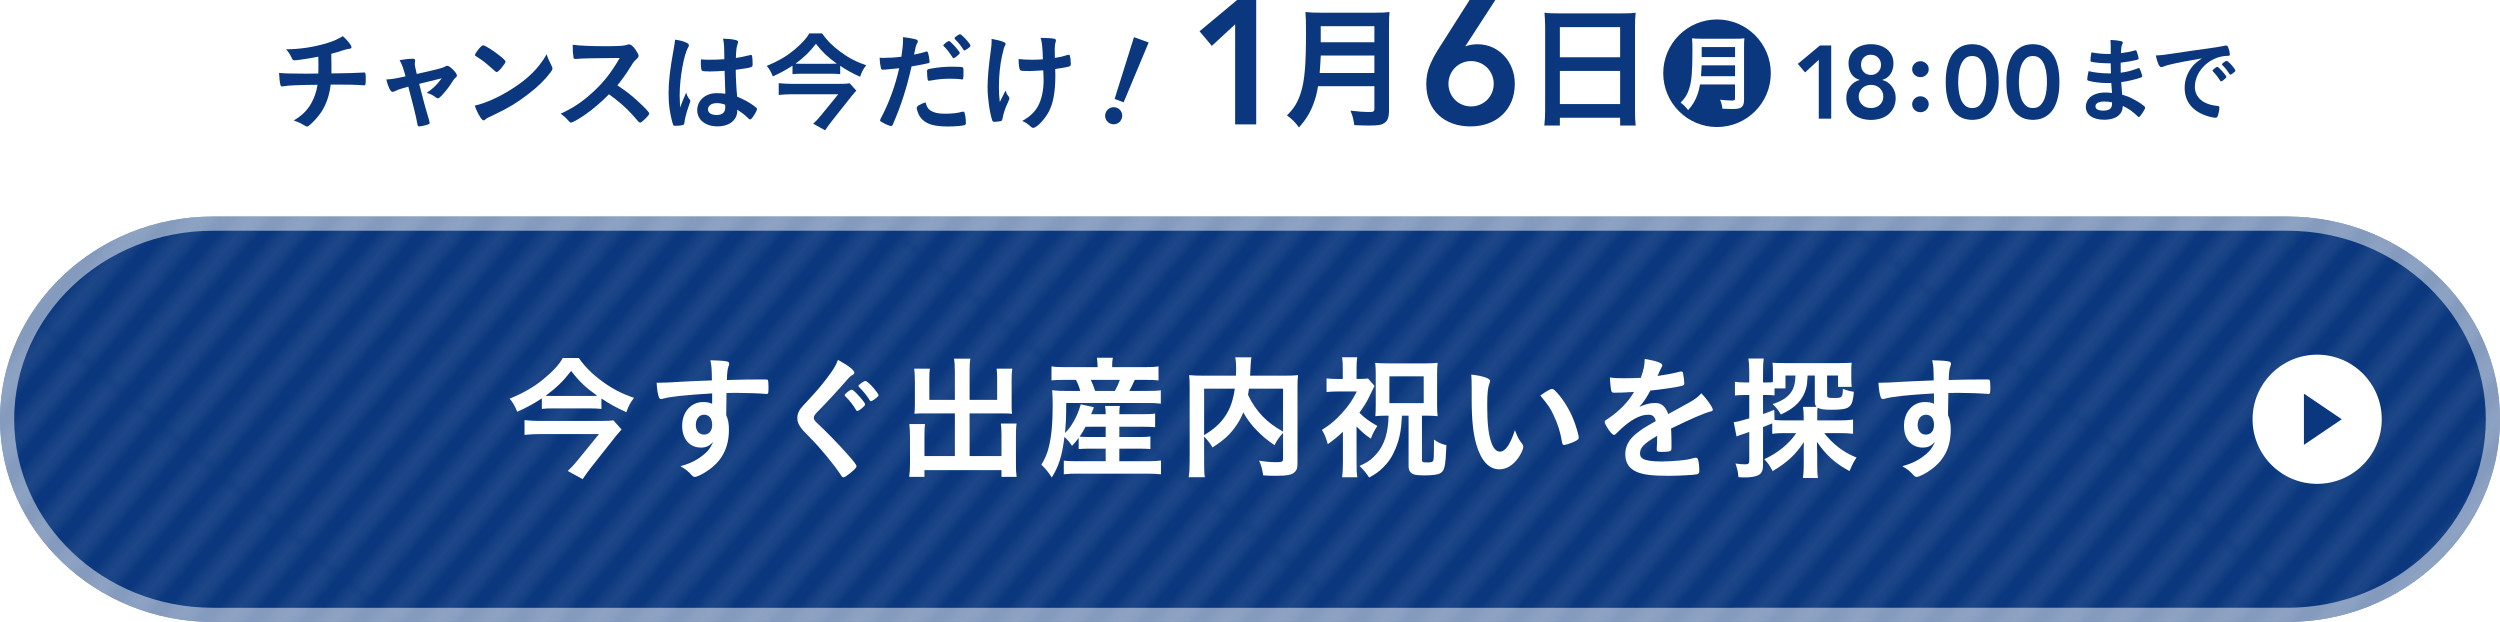
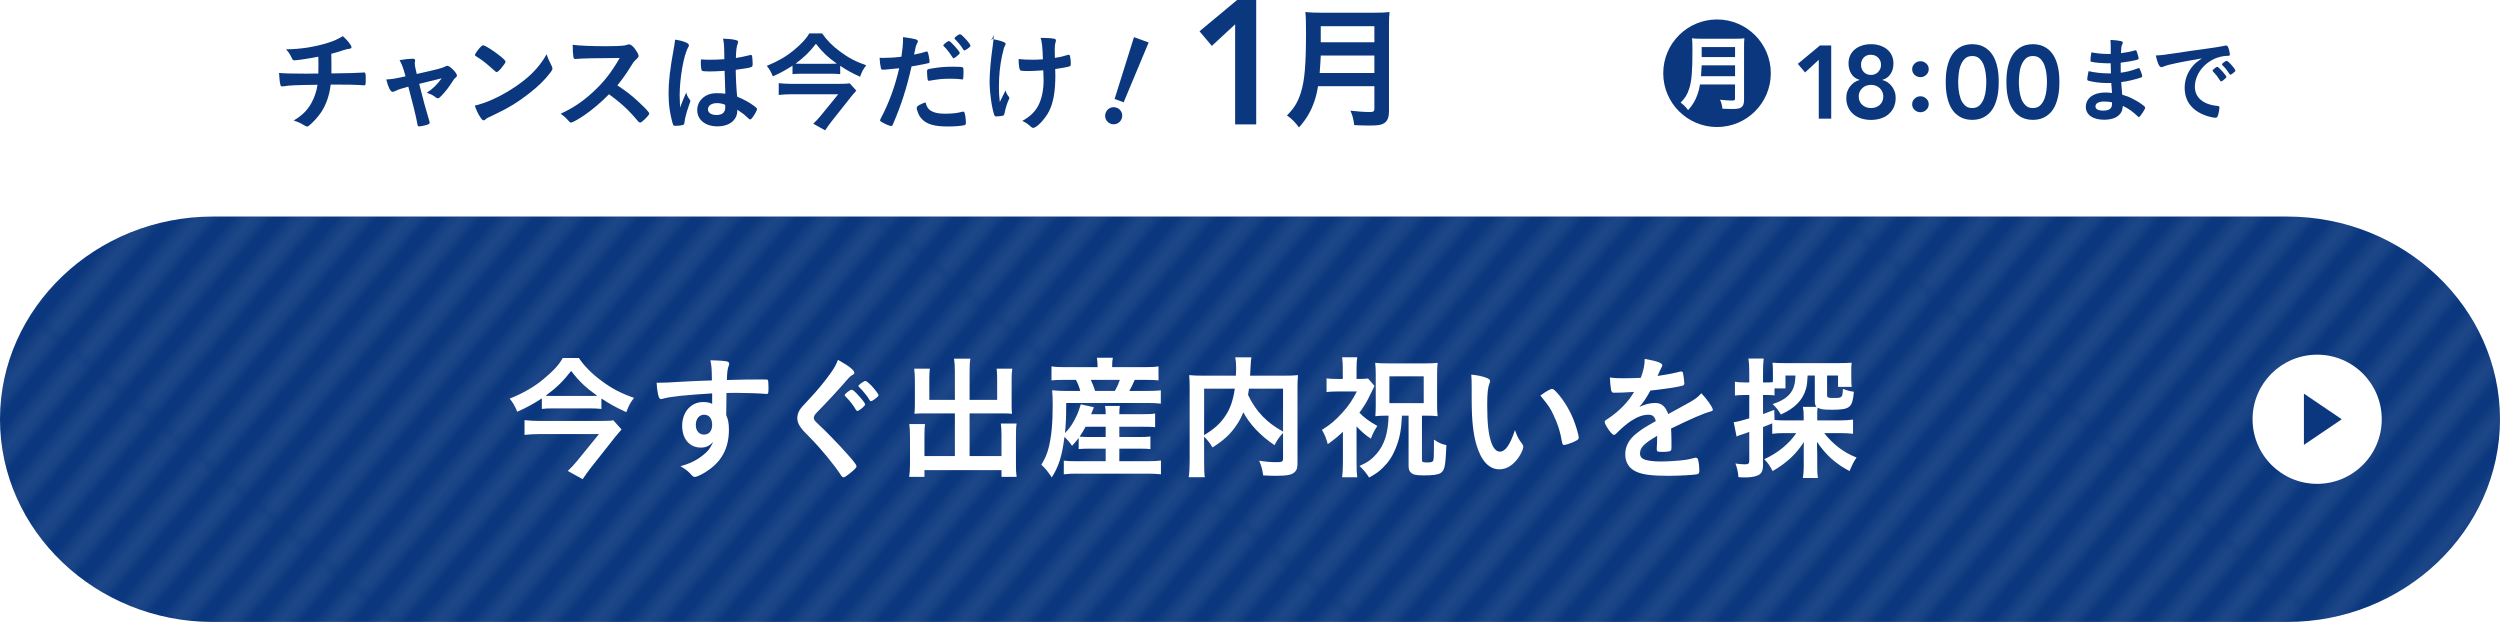
<svg xmlns="http://www.w3.org/2000/svg" id="_レイヤー_2" data-name="レイヤー_2" width="370" height="92.05" viewBox="0 0 370 92.05">
  <defs>
    <style>
      .cls-1 {
        fill: none;
      }

      .cls-2 {
        fill: url(#_新規パターンスウォッチ_3);
        opacity: .08;
      }

      .cls-3 {
        fill: #fff;
      }

      .cls-4 {
        opacity: .5;
      }

      .cls-5 {
        fill: #0a377d;
      }
    </style>
    <pattern id="_新規パターンスウォッチ_3" data-name="新規パターンスウォッチ 3" x="0" y="0" width="4.83" height="76.84" patternTransform="translate(-4321.9 5507.81) rotate(40) scale(1.19)" patternUnits="userSpaceOnUse" viewBox="0 0 4.83 76.84">
      <g>
        <rect class="cls-1" width="4.83" height="76.84" />
        <rect class="cls-3" x="2.41" width="2.41" height="76.84" />
        <rect class="cls-1" x="0" width="2.41" height="76.84" />
      </g>
    </pattern>
  </defs>
  <g id="_ボタン" data-name="ボタン">
    <g>
      <g>
        <g>
          <g>
            <path class="cls-5" d="M182.81,3.59l-3.46,3.2-1.82-2.16,5.56-4.63h2.83v18.41h-3.12V3.59Z" />
            <path class="cls-5" d="M195.07,12.76c-.16.96-.32,1.6-.56,2.28-.5,1.46-1.16,2.58-2.26,3.82-.56-.76-1.04-1.26-1.78-1.78,1.08-1.08,1.6-1.94,2.06-3.38.56-1.78.76-4.04.76-8.98,0-1.4-.02-2.28-.1-2.94.74.08,1.28.1,2.24.1h8.02c1.04,0,1.58-.02,2.2-.1-.06.52-.08,1.06-.08,2.18v12.42c0,.96-.2,1.5-.68,1.82-.44.3-.96.38-2.26.38-.62,0-1.14-.02-2.2-.06-.12-.9-.24-1.38-.56-2.14,1,.12,2.06.2,2.84.2.56,0,.7-.1.7-.5v-3.32h-8.34ZM203.41,10.8v-2.58h-7.94c-.02.62-.06,1.28-.16,2.58h8.1ZM203.41,6.26v-2.38h-7.94v2.38h7.94Z" />
-             <path class="cls-5" d="M221.31,0l-4.42,6.81.05.05c.19-.1.45-.18.77-.23s.64-.08.95-.08c.81,0,1.56.16,2.24.47.68.31,1.26.74,1.75,1.27.49.54.88,1.16,1.14,1.87.27.71.4,1.46.4,2.26,0,.95-.17,1.82-.49,2.6-.33.78-.78,1.44-1.37,1.99-.58.55-1.27.97-2.08,1.26-.81.29-1.68.44-2.61.44s-1.86-.14-2.65-.43c-.8-.29-1.49-.7-2.07-1.24-.58-.54-1.03-1.2-1.35-1.98-.32-.78-.48-1.66-.48-2.63s.16-1.85.48-2.64c.32-.79.73-1.59,1.24-2.41l4.71-7.41h3.8ZM214.37,12.4c0,.47.09.91.26,1.31.17.41.41.76.71,1.07.3.3.66.54,1.07.71.41.17.84.26,1.31.26s.91-.09,1.31-.26c.41-.17.76-.41,1.07-.71.3-.3.54-.66.71-1.07.17-.41.26-.84.26-1.31s-.09-.91-.26-1.31c-.17-.41-.41-.76-.71-1.07-.3-.3-.66-.54-1.07-.72-.41-.17-.84-.26-1.31-.26s-.91.09-1.31.26c-.41.17-.76.41-1.07.72-.3.3-.54.66-.71,1.07-.17.41-.26.84-.26,1.31Z" />
-             <path class="cls-5" d="M228.68,3.94c0-.74-.04-1.42-.1-2.06.58.08,1.22.1,2.14.1h9.3c.92,0,1.5-.02,2.06-.1-.08.72-.1,1.3-.1,1.98v12.38c0,.98.02,1.62.1,2.34h-2.3v-1.16h-8.92v1.16h-2.3c.08-.7.12-1.42.12-2.34V3.94ZM230.86,8.48h8.92v-4.46h-8.92v4.46ZM230.86,15.4h8.92v-4.9h-8.92v4.9Z" />
          </g>
          <g>
            <circle class="cls-5" cx="254.12" cy="10.84" r="7.96" />
            <path class="cls-3" d="M251.6,12.5c-.1.6-.2,1-.35,1.42-.31.91-.72,1.61-1.41,2.38-.35-.47-.65-.78-1.11-1.11.67-.67,1-1.21,1.28-2.1.35-1.11.47-2.52.47-5.59,0-.87-.01-1.42-.06-1.83.46.05.8.06,1.39.06h4.99c.65,0,.98-.01,1.37-.06-.04.32-.05.66-.05,1.36v7.73c0,.6-.12.93-.42,1.13-.27.19-.6.24-1.41.24-.39,0-.71-.01-1.37-.04-.07-.56-.15-.86-.35-1.33.62.07,1.28.12,1.77.12.35,0,.44-.06.44-.31v-2.07h-5.19ZM256.79,11.28v-1.61h-4.94c-.01.39-.04.8-.1,1.61h5.04ZM256.79,8.45v-1.48h-4.94v1.48h4.94Z" />
          </g>
          <g>
            <path class="cls-5" d="M269.19,8.84l-2.04,1.88-1.07-1.27,3.27-2.72h1.67v10.83h-1.84v-8.72Z" />
            <path class="cls-5" d="M276.91,6.54c.46,0,.89.06,1.29.19.4.13.75.31,1.06.55.3.24.54.54.71.89.17.35.26.76.26,1.22,0,.58-.13,1.09-.41,1.53-.27.44-.68.74-1.23.9v.03c.25.05.5.16.74.31.24.16.45.35.63.58s.33.49.44.79c.11.3.16.61.16.95,0,.54-.1,1.01-.29,1.42-.19.4-.45.74-.78,1.02s-.71.48-1.16.62c-.45.14-.92.21-1.42.21s-.99-.07-1.43-.21c-.44-.14-.83-.34-1.16-.62-.33-.28-.59-.61-.78-1.02-.19-.4-.29-.87-.29-1.42,0-.34.05-.65.16-.95.11-.3.25-.56.44-.79s.4-.42.63-.58c.24-.16.49-.26.74-.31v-.03c-.55-.16-.96-.46-1.23-.9-.27-.44-.41-.95-.41-1.53,0-.46.09-.86.26-1.22.17-.35.41-.65.71-.89.3-.24.65-.42,1.06-.55.4-.13.83-.19,1.29-.19ZM276.91,12.56c-.24,0-.48.04-.7.12-.22.08-.42.2-.58.35s-.29.33-.39.54c-.1.21-.15.44-.15.68,0,.52.17.94.51,1.26s.78.48,1.31.48.97-.16,1.31-.48.51-.74.51-1.26c0-.24-.05-.47-.15-.68-.1-.21-.23-.39-.39-.54-.16-.15-.36-.27-.58-.35-.22-.08-.46-.12-.7-.12ZM276.91,8.1c-.47,0-.83.14-1.09.43-.26.29-.39.63-.39,1.04,0,.43.13.79.4,1.08s.63.44,1.09.44c.2,0,.4-.04.57-.11s.34-.18.47-.32.24-.3.32-.48c.08-.18.11-.38.11-.6,0-.41-.14-.75-.42-1.04-.28-.29-.63-.43-1.06-.43Z" />
            <path class="cls-5" d="M283,10.25c0-.33.12-.61.36-.84.24-.23.53-.35.86-.35s.61.11.86.34c.25.22.37.5.37.83s-.12.61-.36.84c-.24.23-.53.35-.86.35-.16,0-.32-.03-.47-.09-.15-.06-.28-.14-.39-.24s-.2-.22-.27-.37-.1-.3-.1-.46ZM283,15.44c0-.33.12-.61.36-.84.24-.23.53-.35.86-.35s.61.11.86.34.37.5.37.83-.12.61-.36.84c-.24.23-.53.35-.86.35-.16,0-.32-.03-.47-.09-.15-.06-.28-.14-.39-.24-.11-.1-.2-.22-.27-.37-.07-.14-.1-.3-.1-.46Z" />
            <path class="cls-5" d="M287.97,12.14c0-.86.07-1.59.21-2.2.14-.61.32-1.12.54-1.53.22-.41.48-.74.76-.99.28-.25.57-.44.86-.57.29-.13.57-.21.84-.25.27-.04.51-.06.71-.06s.44.02.71.06c.27.04.55.12.84.25.29.13.58.32.86.57.28.25.53.58.76.99.22.41.41.92.54,1.53.14.61.21,1.34.21,2.2s-.07,1.59-.21,2.2c-.14.61-.32,1.12-.54,1.53-.22.41-.48.74-.76.99s-.57.44-.86.57c-.29.13-.57.21-.84.25s-.51.06-.71.06-.44-.02-.71-.06-.55-.12-.84-.25c-.29-.13-.58-.32-.86-.57s-.53-.58-.76-.99c-.22-.41-.41-.92-.54-1.53-.14-.61-.21-1.34-.21-2.2ZM289.81,12.14c0,.34.02.73.07,1.17.05.44.14.86.28,1.26.14.4.35.73.63,1.01s.64.41,1.1.41.83-.14,1.1-.41.48-.61.63-1.01c.14-.4.24-.82.28-1.26.05-.44.07-.83.07-1.17s-.02-.73-.07-1.17-.14-.86-.28-1.26c-.14-.4-.35-.73-.63-1.01s-.64-.41-1.1-.41-.83.14-1.1.41-.48.61-.63,1.01-.24.82-.28,1.26-.07.83-.07,1.17Z" />
            <path class="cls-5" d="M296.95,12.14c0-.86.07-1.59.21-2.2.14-.61.32-1.12.54-1.53.22-.41.48-.74.76-.99.28-.25.57-.44.86-.57.29-.13.57-.21.84-.25.27-.04.51-.06.71-.06s.44.02.71.06c.27.04.55.12.84.25.29.13.58.32.86.57.28.25.53.58.76.99.22.41.41.92.54,1.53.14.61.21,1.34.21,2.2s-.07,1.59-.21,2.2c-.14.61-.32,1.12-.54,1.53-.22.41-.48.74-.76.99s-.57.44-.86.57c-.29.13-.57.21-.84.25s-.51.06-.71.06-.44-.02-.71-.06-.55-.12-.84-.25c-.29-.13-.58-.32-.86-.57s-.53-.58-.76-.99c-.22-.41-.41-.92-.54-1.53-.14-.61-.21-1.34-.21-2.2ZM298.79,12.14c0,.34.02.73.07,1.17.05.44.14.86.28,1.26.14.4.35.73.63,1.01s.64.41,1.1.41.83-.14,1.1-.41.48-.61.63-1.01c.14-.4.24-.82.28-1.26.05-.44.07-.83.07-1.17s-.02-.73-.07-1.17-.14-.86-.28-1.26c-.14-.4-.35-.73-.63-1.01s-.64-.41-1.1-.41-.83.14-1.1.41-.48.61-.63,1.01-.24.82-.28,1.26-.07.83-.07,1.17Z" />
            <path class="cls-5" d="M312.42,10.87q-.03-.67-.04-1.51c-.12.01-.25.01-.3.01-.9,0-2.05-.1-2.53-.22-.14-.04-.16-.07-.16-.2,0-.3.04-.67.14-1.2.76.15,1.7.24,2.52.24.07,0,.19,0,.34-.01v-.9c0-.48-.01-.69-.04-1.17.68.04,1.14.08,1.47.16.27.05.35.12.35.27,0,.07-.01.1-.11.31-.09.23-.11.29-.16,1.22.82-.1,1.47-.23,2.11-.42.04-.01.05-.01.07-.01.1,0,.1.01.25.45.09.29.19.64.19.75,0,.1-.04.15-.18.19-.45.15-1.62.35-2.48.45,0,.97,0,1.01.01,1.48.95-.12,1.47-.26,2.54-.65.07-.03.1-.04.14-.04.08,0,.11.04.24.37.14.34.26.72.26.86,0,.07-.05.12-.15.16-.75.27-2.11.6-2.96.69.03.52.05.8.14,1.86.76.23,1.07.35,1.66.67.65.33,1.01.56,1.59,1.02.11.08.15.15.15.26,0,.1-.12.33-.38.73-.3.45-.45.63-.54.63-.04,0-.08-.01-.12-.05-.82-.78-1.35-1.16-2.26-1.6-.05.65-.2,1.02-.57,1.36-.46.45-1.24.69-2.2.69-1.67,0-2.71-.73-2.71-1.92,0-.52.22-1.02.58-1.36.53-.49,1.33-.75,2.35-.75.33,0,.61.03.95.07-.07-.88-.09-1.2-.11-1.48-.31.01-.49.01-.65.01-.94,0-2.08-.15-2.72-.34-.14-.04-.19-.11-.19-.22,0-.2.08-.64.2-1.2.84.2,1.92.33,2.92.33h.39ZM311.48,15.02c-.87,0-1.35.26-1.35.72,0,.41.39.63,1.16.63.88,0,1.29-.31,1.29-.99v-.23c-.35-.09-.63-.12-1.1-.12Z" />
            <path class="cls-5" d="M321.2,9.54c-.35.08-.48.12-.97.3-.18.07-.27.1-.35.1-.3,0-.57-.56-.82-1.73.87-.04,1.18-.08,2.69-.31,1.63-.24,3.7-.56,4.79-.69,1.22-.16,2.2-.33,2.72-.44.09-.03.14-.03.2-.03.18,0,.25.08.37.42.11.29.19.69.19.88,0,.16-.05.22-.25.22-.29,0-.54.03-.8.07-2.3.38-4.13,2.39-4.13,4.52,0,1.59,1.25,2.64,3.37,2.83.19.01.26.08.26.24,0,.34-.14.99-.26,1.29-.07.15-.18.22-.35.22s-.58-.08-1.01-.2c-2.31-.68-3.52-2.15-3.52-4.23,0-1.13.37-2.18,1.07-3.07.38-.49.71-.76,1.48-1.29-1.78.3-3.66.65-4.69.91ZM328.16,9.89c.19,0,1.35,1.29,1.35,1.5,0,.07-.08.15-.33.37-.26.22-.27.22-.38.26q-.07.03-.09.03c-.05,0-.07-.01-.31-.39-.22-.34-.45-.64-.88-1.09-.03-.03-.07-.1-.07-.11.03-.07.04-.11.05-.11.04-.05.27-.24.33-.29.14-.07.22-.12.23-.14.01-.03.04-.03.04-.03h.07ZM330.49,10.83c-.2.15-.33.23-.39.23-.05,0-.08-.03-.15-.14-.41-.61-.61-.87-1.05-1.29-.03-.04-.05-.08-.05-.11,0-.07.08-.15.27-.29s.35-.22.42-.22c.09,0,.26.12.54.41.39.41.76.91.76,1.03,0,.08-.09.18-.35.37Z" />
          </g>
        </g>
        <g>
          <path class="cls-5" d="M47.11,10.88c.02-.37.02-.59.02-1.18,0-.14,0-.58-.02-1.31-1.15.24-3.15.54-3.54.54-.16,0-.27-.08-.35-.27-.1-.24-.34-.66-.5-.9,0-.02-.13-.16-.38-.46,2.13-.02,4.19-.34,6.19-.96.91-.29,1.46-.54,2.21-.99.7.62,1.28,1.36,1.28,1.63,0,.14-.1.21-.3.24-.3.03-.5.08-.9.21-.83.27-.98.32-1.79.53.02.62.02.72.02,1.57v1.34c2.38-.03,4.14-.08,4.66-.13.06-.02.11-.02.16-.02.21,0,.26.16.26.85,0,1.02-.02,1.06-.26,1.06-.03,0-.54-.03-.72-.05-.67-.05-1.62-.06-4.21-.06-.19,1.6-.66,2.94-1.39,4.06-.46.7-1.25,1.57-1.86,2.05-.1.06-.16.1-.24.1q-.14,0-.67-.32c-.32-.21-.72-.37-1.31-.58,1.17-.69,1.94-1.42,2.56-2.48.46-.8.83-1.84.96-2.8-2.98.03-4.19.08-4.94.21-.18.02-.24.03-.29.03-.14,0-.21-.05-.24-.16-.11-.37-.19-1.07-.22-1.84.69.08,1.71.11,3.78.11h.45l1.6-.02Z" />
          <path class="cls-5" d="M65.87,9.85c.16-.1.22-.11.34-.11.38,0,1.42,1.06,1.42,1.44,0,.11-.05.18-.16.27-.22.19-.3.27-.51.62-.42.69-1.01,1.46-1.63,2.11-.26.27-.4.37-.53.37-.1,0-.19-.05-.3-.13-.43-.34-.66-.45-1.34-.69.9-.59,1.5-1.17,2.21-2.14q-2.08.5-3.33.82c.67,2.66.91,3.52,1.5,5.5.03.14.05.21.05.27,0,.14-.16.24-.59.35-.27.08-.82.18-.96.18-.19,0-.22-.06-.3-.53-.14-.85-.72-3.17-1.31-5.36-1.18.34-1.38.38-1.98.67-.18.08-.27.11-.35.11-.3,0-.66-.72-.93-1.84.8-.03,1.18-.1,2.85-.46-.34-1.25-.5-1.7-.88-2.4.86-.14,1.5-.21,1.92-.21.27,0,.38.08.38.26,0,.05,0,.08-.02.18-.03.1-.03.16-.03.24,0,.32.06.64.29,1.58,3.07-.69,3.82-.88,4.21-1.1Z" />
          <path class="cls-5" d="M81.65,9.77c.08.16.11.27.11.37,0,.16-.06.27-.27.56-.88,1.15-1.82,2.08-3.25,3.18-1.6,1.25-2.96,2.08-4.88,2.99-1.23.58-1.3.61-1.49.78-.13.13-.19.16-.29.16-.14,0-.27-.13-.51-.48-.32-.48-.62-1.14-.8-1.7,1.62-.37,3.55-1.23,5.42-2.42,2.46-1.55,4.02-3.09,5.22-5.18.18.59.32.91.74,1.73ZM70.99,7.09c.27-.3.38-.38.53-.38.3.02,1.5.78,2.5,1.58.61.5.8.7.8.86,0,.11-.29.54-.67.98-.35.4-.53.54-.66.54q-.11,0-.77-.62c-.42-.4-1.25-1.07-1.66-1.33q-.56-.37-.67-.43c-.06-.05-.1-.1-.1-.14,0-.14.3-.59.7-1.06Z" />
          <path class="cls-5" d="M94.44,15.02c1.02.93,1.65,1.6,1.65,1.78,0,.14-.21.4-.7.88-.37.35-.53.46-.64.46-.06,0-.14-.03-.24-.11q-.18-.21-.91-1.04c-.88-.99-2.08-2.05-3.47-3.04-1.06,1.1-2.48,2.3-3.63,3.09-.91.62-1.78,1.1-1.97,1.1-.16,0-.18-.02-.56-.45-.22-.26-.59-.58-.99-.86,1.84-.85,3.2-1.76,4.72-3.15,1.65-1.5,2.74-2.9,4.02-5.1q-5.41.03-6.29.13c-.19.02-.22.02-.26.02-.18,0-.27-.08-.3-.26-.08-.51-.11-.99-.11-1.84,1.09.14,2.78.21,5.1.21.94,0,1.94-.03,2.46-.1.21-.02.24-.03.58-.14.06-.03.1-.03.19-.03.27,0,.56.22.94.74.3.43.48.77.48.94,0,.19-.05.26-.46.64-.26.26-.37.38-.86,1.2-.48.8-1.22,1.81-1.82,2.54,1.25.83,2.1,1.47,3.09,2.4Z" />
          <path class="cls-5" d="M102.11,14.77c.05.06.06.11.06.18q0,.1-.27.83c-.34.98-.54,1.78-.61,2.4-.02.21-.08.29-.29.34-.22.06-.66.1-1.07.1-.16,0-.24-.03-.29-.13-.14-.3-.4-1.41-.53-2.3-.11-.75-.16-1.54-.16-2.35,0-1.84.21-3.58.78-6.72.1-.51.13-.75.18-1.25.74.1,1.25.24,1.71.46.24.13.34.24.34.38,0,.1-.03.18-.11.3-.66,1.12-1.26,4.58-1.26,7.14,0,.38.02.99.06,1.76.38-.99.56-1.44.91-2.21.11.43.22.64.54,1.07ZM104.8,10.56c-.77,0-.93-.03-.98-.21-.05-.14-.1-.66-.1-1.02,0-.13,0-.26.02-.54.43.03.69.05,1.22.05.86,0,1.41-.02,2.24-.08-.02-2.03-.03-2.29-.19-3.04.78.02,1.38.08,1.89.21.24.06.34.14.34.3,0,.06-.02.11-.06.24-.16.37-.24.99-.27,2.11.59-.08,1.1-.19,2.06-.42.08-.03.11-.03.16-.03.1,0,.14.05.18.16.03.14.08.75.08,1.09,0,.4-.02.46-.18.53-.26.13-.96.24-2.32.42,0,1.1.1,2.93.21,3.97,1.01.43,1.7.8,2.4,1.3.45.32.54.43.54.54,0,.18-.29.72-.62,1.18-.19.27-.29.35-.4.35s-.11,0-.48-.35c-.35-.35-.72-.62-1.42-1.09v.13c0,1.41-1.17,2.34-2.94,2.34s-2.99-.96-2.99-2.4,1.22-2.51,2.83-2.51c.59,0,.9.02,1.33.08q-.06-1.25-.11-3.39c-.69.05-1.78.1-2.42.1ZM106.11,15.26c-.8,0-1.33.37-1.33.93,0,.51.5.83,1.26.83.85,0,1.3-.38,1.3-1.12,0-.22-.02-.4-.02-.4-.42-.16-.78-.24-1.22-.24Z" />
          <path class="cls-5" d="M124.34,10.97c-.43-.05-.93-.06-1.5-.06h-4.13c-.59,0-1.01.02-1.42.06v-1.25c-.96.62-1.7,1.04-2.91,1.58-.27-.67-.5-1.07-.9-1.55,1.62-.66,2.86-1.38,3.95-2.27,1.18-.98,1.94-1.79,2.34-2.54h1.9c.67.99,1.55,1.87,2.66,2.69,1.25.93,2.37,1.52,3.87,2.03-.45.59-.58.82-.91,1.7-1.22-.56-1.9-.93-2.94-1.62v1.23ZM126.73,13.41c-.14.16-.48.54-.67.78l-2.96,3.74c-.4.51-.66.88-.98,1.36l-1.76-.98c.4-.37.77-.77,1.17-1.26l2.53-3.1h-6.91c-.61,0-1.23.03-1.9.1v-1.74c.61.06,1.23.1,1.92.1h7.01c.88,0,1.28-.02,1.58-.08l.98,1.09ZM122.95,9.44c.38,0,.58,0,.9-.02-1.38-.99-2.11-1.68-3.09-2.94-.96,1.23-1.68,1.94-3.02,2.94.34.02.51.02.9.02h4.32Z" />
          <path class="cls-5" d="M130.92,10.3h-.1c-.08.02-.14.02-.18.02-.14,0-.22-.06-.27-.27-.1-.4-.16-.88-.19-1.5.22.02.4.02.51.02.86,0,1.87-.06,2.72-.18.16-1.06.24-1.86.24-2.53v-.37c1.86.26,2.21.35,2.19.64,0,.08-.03.13-.1.27-.19.37-.21.42-.46,1.68.62-.11,1.42-.32,1.74-.43.06-.03.08-.03.13-.03.14,0,.18.06.3.62.06.32.13.77.13.9,0,.11-.05.18-.19.21q-.29.1-2.48.48c-.74,3.26-1.5,5.65-2.74,8.53-.08.21-.16.29-.26.29-.21,0-.77-.22-1.31-.53-.27-.14-.35-.21-.35-.3,0-.06.05-.18.13-.34,1.22-2.3,2.1-4.75,2.7-7.38-.7.08-1.2.13-2.18.21ZM137.75,16.38c.46.3,1.14.45,2.08.45,1.04,0,1.94-.1,2.45-.26.13-.03.16-.05.22-.05.14,0,.21.05.26.19.11.34.19.99.19,1.49,0,.21-.06.29-.27.34-.53.11-1.42.18-2.37.18-2,0-3.12-.32-3.86-1.09-.27-.29-.5-.64-.62-1.04-.1-.24-.16-.51-.16-.61,0-.27.48-.56,1.31-.83.18.67.37.98.77,1.23ZM142.24,11.73c-.32-.05-.99-.08-1.55-.08-1.18,0-1.68.05-3.09.29-.03.02-.08.02-.11.02-.1,0-.14-.03-.18-.13-.05-.11-.11-.9-.11-1.23,0-.21.03-.3.16-.35.06-.03.16-.05.5-.11,1.09-.19,2-.27,3.12-.27.93,0,1.41.03,1.52.11.08.06.1.19.1.72,0,.46-.03.88-.06.98-.02.05-.08.08-.16.08-.03,0-.08,0-.13-.02ZM140.48,6.09c.21,0,1.57,1.52,1.57,1.76,0,.06-.11.21-.24.3-.06.05-.16.13-.27.22-.14.13-.19.16-.35.22t-.08.03c-.06,0-.06-.02-.37-.48-.27-.42-.78-1.06-1.06-1.3-.03-.03-.08-.1-.08-.11.03-.06.05-.1.05-.1.08-.1.35-.32.42-.37.16-.08.26-.14.27-.16.02-.03.03-.03.05-.03h.1ZM143.19,7.21c-.22.16-.38.26-.46.26-.06,0-.1-.03-.18-.16-.35-.58-.69-.99-1.22-1.52-.05-.05-.06-.08-.06-.13,0-.14.61-.59.82-.59.11,0,.3.16.66.53.51.53.88,1.01.88,1.17,0,.1-.11.21-.43.45Z" />
-           <path class="cls-5" d="M146.75,5.98v-.22c1.01.18,1.52.32,1.94.53.11.05.14.11.14.22,0,.06-.03.14-.1.26-.14.26-.19.45-.43,1.5-.3,1.38-.46,2.91-.46,4.59,0,.9.03,1.39.13,2.24l.85-1.71c.1.34.22.61.42.83.13.16.14.21.14.34s0,.13-.3.8c-.34.72-.53,1.34-.7,2.16-.05.26-.1.34-.18.37-.13.06-.67.14-.99.14-.22,0-.3-.05-.35-.19-.38-1.09-.7-3.33-.7-4.93,0-1.38.18-3.28.46-5.28.1-.66.14-1.14.14-1.47v-.18ZM152.2,10.51c-.9,0-1.15-.03-1.23-.14-.11-.14-.21-.8-.21-1.39v-.24c.64.06,1.15.1,1.97.1.62,0,.98-.02,1.62-.06-.05-1.66-.14-2.66-.34-3.17h.43c.56,0,1.25.05,1.6.13.16.03.24.13.24.26,0,.06-.02.13-.05.24-.08.22-.13.58-.13.99,0,.24.02.99.02,1.18v.16c.8-.13,1.18-.21,1.86-.43.06-.02.13-.03.19-.03.1,0,.14.05.18.14.06.18.13.8.13,1.15,0,.26-.05.37-.18.42-.21.08-1.18.27-2.13.4.02.45.02.69.02.94,0,2.35-.29,4.03-.93,5.3-.58,1.14-1.82,2.46-2.34,2.46-.14,0-.21-.03-.38-.19-.53-.46-.62-.54-1.25-.83,1.12-.62,1.84-1.3,2.34-2.21.53-.98.82-2.32.82-3.79,0-.11,0-.38-.02-.77-.02-.16-.02-.4-.03-.72-.58.05-1.87.11-2.19.11Z" />
+           <path class="cls-5" d="M146.75,5.98v-.22c1.01.18,1.52.32,1.94.53.11.05.14.11.14.22,0,.06-.03.14-.1.26-.14.26-.19.45-.43,1.5-.3,1.38-.46,2.91-.46,4.59,0,.9.03,1.39.13,2.24l.85-1.71c.1.34.22.61.42.83.13.16.14.21.14.34c-.34.72-.53,1.34-.7,2.16-.05.26-.1.34-.18.37-.13.06-.67.14-.99.14-.22,0-.3-.05-.35-.19-.38-1.09-.7-3.33-.7-4.93,0-1.38.18-3.28.46-5.28.1-.66.14-1.14.14-1.47v-.18ZM152.2,10.51c-.9,0-1.15-.03-1.23-.14-.11-.14-.21-.8-.21-1.39v-.24c.64.06,1.15.1,1.97.1.62,0,.98-.02,1.62-.06-.05-1.66-.14-2.66-.34-3.17h.43c.56,0,1.25.05,1.6.13.16.03.24.13.24.26,0,.06-.02.13-.05.24-.08.22-.13.58-.13.99,0,.24.02.99.02,1.18v.16c.8-.13,1.18-.21,1.86-.43.06-.02.13-.03.19-.03.1,0,.14.05.18.14.06.18.13.8.13,1.15,0,.26-.05.37-.18.42-.21.08-1.18.27-2.13.4.02.45.02.69.02.94,0,2.35-.29,4.03-.93,5.3-.58,1.14-1.82,2.46-2.34,2.46-.14,0-.21-.03-.38-.19-.53-.46-.62-.54-1.25-.83,1.12-.62,1.84-1.3,2.34-2.21.53-.98.82-2.32.82-3.79,0-.11,0-.38-.02-.77-.02-.16-.02-.4-.03-.72-.58.05-1.87.11-2.19.11Z" />
          <path class="cls-5" d="M166.01,17.56c-.24.66-.96,1-1.62.76-.66-.24-1-.96-.75-1.62.24-.66.96-1,1.62-.76.66.24,1,.96.75,1.62ZM166.3,15.14l-1.34-.49,2.87-9.15,2.17.79-3.7,8.85Z" />
        </g>
      </g>
      <g>
        <g>
          <path class="cls-5" d="M370,62.05c0,16.5-14.17,30-31.5,30H31.5c-17.33,0-31.5-13.5-31.5-30s14.17-30,31.5-30h307c17.33,0,31.5,13.5,31.5,30Z" />
          <path class="cls-2" d="M370,62.05c0,16.5-14.17,30-31.5,30H31.5c-17.33,0-31.5-13.5-31.5-30s14.17-30,31.5-30h307c17.33,0,31.5,13.5,31.5,30Z" />
          <g class="cls-4">
-             <path class="cls-3" d="M338.5,34.15c16.21,0,29.4,12.52,29.4,27.9s-13.19,27.9-29.4,27.9H31.5c-16.21,0-29.4-12.52-29.4-27.9s13.19-27.9,29.4-27.9h307M338.5,32.05H31.5C14.18,32.05,0,45.55,0,62.05s14.18,30,31.5,30h307c17.32,0,31.5-13.5,31.5-30s-14.18-30-31.5-30h0Z" />
-           </g>
+             </g>
        </g>
        <g>
          <path class="cls-3" d="M89.01,60.52c-.54-.06-1.16-.08-1.88-.08h-5.16c-.74,0-1.26.02-1.78.08v-1.56c-1.2.78-2.12,1.3-3.64,1.98-.34-.84-.62-1.34-1.12-1.94,2.02-.82,3.58-1.72,4.94-2.84,1.48-1.22,2.42-2.24,2.92-3.18h2.38c.84,1.24,1.94,2.34,3.32,3.36,1.56,1.16,2.96,1.9,4.84,2.54-.56.74-.72,1.02-1.14,2.12-1.52-.7-2.38-1.16-3.68-2.02v1.54ZM91.99,63.56c-.18.2-.6.68-.84.98l-3.7,4.68c-.5.64-.82,1.1-1.22,1.7l-2.2-1.22c.5-.46.96-.96,1.46-1.58l3.16-3.88h-8.64c-.76,0-1.54.04-2.38.12v-2.18c.76.08,1.54.12,2.4.12h8.76c1.1,0,1.6-.02,1.98-.1l1.22,1.36ZM87.27,58.6c.48,0,.72,0,1.12-.02-1.72-1.24-2.64-2.1-3.86-3.68-1.2,1.54-2.1,2.42-3.78,3.68.42.02.64.02,1.12.02h5.4Z" />
          <path class="cls-3" d="M105.4,58.22c-4.38.28-6.08.46-7.34.8-.08.02-.16.04-.22.04-.14,0-.26-.1-.32-.26-.18-.5-.28-1.16-.34-2.16h.48c.64,0,1.24-.02,3.16-.14,1.48-.08,2.74-.14,4.54-.2-.02-1.8-.04-2.08-.22-2.98,1.54.04,2.32.1,2.6.22.12.06.18.16.18.36,0,.04-.02.12-.06.22-.18.44-.24.88-.28,2.12,2.92-.08,3.36-.08,5.36-.08.54,0,.62,0,.68.06.08.08.12.38.12,1.06,0,.92-.02,1.02-.28,1.02h-.08c-.86-.08-3-.16-4.4-.16q-.46,0-1.46.02l-.04,3.28c.3.66.4,1.22.4,2.18,0,2.5-.92,4.42-2.86,5.84-.8.6-1.82,1.12-2.18,1.12-.18,0-.28-.06-.44-.22-.56-.64-.98-.96-1.7-1.36,1.2-.34,1.82-.62,2.6-1.1.58-.38,1.1-.8,1.48-1.22.26-.32.46-.62.76-1.26-.58.6-1.06.82-1.8.82-1.68,0-2.78-1.28-2.78-3.22,0-2.04,1.3-3.52,3.1-3.52.58,0,.94.08,1.34.26v-1.54ZM102.98,62.9c0,.84.48,1.42,1.2,1.42.76,0,1.22-.54,1.22-1.46s-.44-1.48-1.2-1.48c-.72,0-1.22.62-1.22,1.52Z" />
          <path class="cls-3" d="M126.44,55.16c0,.16-.08.24-.42.42-.14.1-.32.24-.5.46-1.24,1.44-3.02,3.38-4.6,4.98-.34.34-.48.6-.48.84,0,.22.16.46.54.8,1.18,1.08,3.1,3.04,4.52,4.66,1,1.12,1.26,1.48,1.26,1.7,0,.2-.34.54-1.16,1.18-.38.3-.62.44-.74.44-.18,0-.26-.08-.46-.4-.86-1.36-2.96-3.9-4.56-5.52-.9-.9-1.08-1.1-1.36-1.5-.34-.48-.48-.88-.48-1.34,0-.4.12-.82.36-1.22q.22-.36,1.44-1.64c1.16-1.22,2.4-2.74,3.18-3.86.52-.74.78-1.22,1.04-1.9,1.56.86,2.42,1.52,2.42,1.9ZM126.68,60.66c-.44-.74-.88-1.32-1.54-1.98-.12-.12-.12-.14-.12-.2,0-.1.12-.24.46-.5.3-.22.44-.3.56-.3.16,0,.36.16.86.68.68.72,1.14,1.32,1.14,1.5,0,.22-.88.96-1.16.96-.08,0-.14-.04-.2-.16ZM129.42,59.1c-.24.18-.44.28-.52.28s-.14-.04-.2-.16c-.26-.48-.94-1.34-1.56-1.94-.06-.06-.1-.12-.1-.16,0-.16.82-.74,1.04-.74.14,0,.44.24.84.64.6.64,1.1,1.3,1.1,1.48,0,.12-.16.28-.6.6Z" />
          <path class="cls-3" d="M141.32,55c0-.92-.04-1.4-.12-1.92h2.42c-.1.56-.12,1.02-.12,1.92v4.18h4.08v-3.12c0-.62-.02-1.02-.08-1.5h2.32c-.08.56-.1.96-.1,1.66v3.8c0,.5.02.88.06,1.22-.4-.04-.88-.06-1.36-.06h-4.92v6.32h4.72v-3.16c0-.68-.04-1.2-.1-1.66h2.34c-.08.48-.1,1.08-.1,1.84v4.12c0,.9.02,1.4.1,1.94h-2.24v-1h-11.4v1h-2.26c.08-.58.12-1.14.12-1.94v-4.04c0-.78-.04-1.3-.1-1.84h2.32c-.06.48-.08.86-.08,1.64v3.1h4.5v-6.32h-4.6c-.52,0-.96.02-1.38.06.04-.5.06-.78.06-1.22v-3.78c0-.7-.04-1.2-.1-1.68h2.32c-.06.44-.08.88-.08,1.52v3.1h3.78v-4.18Z" />
          <path class="cls-3" d="M159.64,64.82c-.38.5-.46.6-.98,1.16-.38-.56-.66-.88-1.12-1.32-.34,2.76-.86,4.42-1.88,6-.66-.98-.9-1.28-1.54-1.88.58-.96.84-1.58,1.08-2.52.4-1.5.6-3.64.6-6.34,0-.82-.02-1.56-.08-2.16.72.08,1.34.1,2.18.1h1.98c-.2-.7-.3-.96-.64-1.64h-1.64c-1.02,0-1.48.02-1.98.08v-2.08c.58.1,1.12.12,2.12.12h4.7v-.18c0-.42-.04-.78-.1-1.22h2.36c-.08.4-.1.76-.1,1.22v.18h4.68c1.04,0,1.58-.02,2.18-.12v2.08c-.5-.06-1.04-.08-2.04-.08h-1.48c-.34.76-.48,1.06-.8,1.64h2.52c1.02,0,1.62-.02,2.14-.1v1.98c-.58-.08-1.14-.1-2.14-.1h-11.86c0,2.22-.04,2.9-.18,4.44.54-.52.92-1.04,1.34-1.8.44-.82.58-1.12,1-2.44l1.94.44c-.22.54-.26.62-.42,1.02h2.16c0-.56-.02-.88-.1-1.22h2.2c-.06.4-.08.68-.08,1.22h3.46c.94,0,1.38-.02,1.84-.1v2.02c-.5-.04-.98-.06-1.86-.06h-3.44v1.52h2.88c.9,0,1.26-.02,1.72-.08v1.86c-.5-.04-.86-.06-1.72-.06h-2.88v1.86h4.34c.76,0,1.36-.04,1.82-.1v2.04c-.56-.06-1.16-.1-1.88-.1h-10.66c-.64,0-1.16.02-1.84.1v-2.02c.48.06,1,.08,1.8.08h4.4v-1.86h-2.22c-.72,0-1.26.02-1.78.06v-1.64ZM160.66,63.16c-.32.6-.52.94-.88,1.46.34.04.82.06,1.62.06h2.24v-1.52h-2.98ZM165,57.86c.36-.66.54-1.06.74-1.64h-4.3c.28.62.44,1.02.64,1.64h2.92Z" />
          <path class="cls-3" d="M189.89,64.08c-.5.52-.88,1.04-1.26,1.8-2.02-1.34-3.68-3.08-4.62-4.86-.28.68-.56,1.24-.94,1.8-.9,1.38-1.92,2.32-3.62,3.4-.3-.52-.7-1.06-1.24-1.6v3.72c0,1.16.02,1.76.1,2.28h-2.38c.1-.66.14-1.38.14-2.32v-10.94c0-.78-.02-1.36-.08-1.84.7.06,1.22.08,2.22.08h4.7c.02-.46.04-.74.04-1.02,0-.8-.04-1.2-.14-1.7h2.4c-.06.34-.08.52-.1.96q-.02.26-.06,1.06-.02.44-.04.7h4.9c1.06,0,1.52-.02,2.2-.08-.06.48-.08,1.06-.08,1.86v10.98c0,.8-.06,1.1-.3,1.38-.42.52-1.1.68-2.92.68-.5,0-1.1-.02-1.86-.06-.14-.96-.26-1.42-.6-2.18.96.16,1.76.22,2.5.22.94,0,1.04-.06,1.04-.62v-3.7ZM178.21,64.4c1.54-.94,2.42-1.74,3.18-2.9.7-1.06,1.12-2.3,1.36-3.98h-4.54v6.88ZM184.85,57.52c-.06.48-.08.58-.14.92.54,1.18,1.3,2.3,2.16,3.18.84.86,1.68,1.5,3.02,2.26v-6.36h-5.04Z" />
          <path class="cls-3" d="M200.77,68.58c0,.94.02,1.48.1,2.06h-2.24c.08-.6.12-1.1.12-2.06v-4.68c-.76.72-1.2,1.08-2.24,1.84-.22-.84-.42-1.36-.86-2.12,1.2-.74,1.98-1.4,3-2.52.96-1.06,1.5-1.86,2.16-3.16h-2.86c-.7,0-1.1.02-1.62.08v-2.02c.42.06.8.08,1.5.08h.9v-1.7c0-.52-.02-.94-.1-1.5h2.24c-.06.44-.1.9-.1,1.5v1.7h.54c.56,0,.88-.02,1.16-.06l.96,1.1q-.2.36-.88,1.78c-.26.56-.72,1.3-1.36,2.18.66.7,1.48,1.3,2.66,1.96-.42.64-.66,1.08-.96,1.88-.8-.52-1.3-.96-2.12-1.8v5.46ZM205.09,61.52c-.6,0-1.02.02-1.54.08.04-.56.06-.94.06-1.62v-4.64c0-.54-.02-1.12-.08-1.64.52.06,1,.08,1.82.08h5.68c.78,0,1.22-.02,1.74-.08-.06.52-.08,1.02-.08,1.66v4.58c0,.66.02,1.14.08,1.66-.52-.06-.94-.08-1.58-.08h-.74v6.58c0,.28.12.34.7.34s.78-.04.9-.18c.16-.2.16-.4.18-3.2.7.48,1.08.66,1.84.82-.14,3.18-.26,3.76-.88,4.14-.4.24-1.14.34-2.44.34-1.18,0-1.62-.1-1.96-.44-.24-.22-.32-.5-.32-1.06v-7.34h-.98c-.12,2.24-.34,3.4-.96,4.9-.46,1.14-1.04,2-1.86,2.8-.6.6-1.04.9-2.04,1.46-.48-.74-.76-1.08-1.42-1.72,1.22-.54,1.84-1,2.56-1.84,1.14-1.34,1.68-3.06,1.74-5.6h-.42ZM205.63,59.66h5.08v-3.96h-5.08v3.96Z" />
          <path class="cls-3" d="M217.81,57.24c0-.58-.02-1.36-.06-1.8.92.1,1.6.24,2.14.44.48.18.64.3.64.52q0,.12-.08.32c-.26.68-.34,1.44-.34,3.26,0,2.56.16,4.16.56,5.38.3.94.76,1.48,1.3,1.48.82,0,1.5-.96,2.24-3.18.38,1.02.52,1.32,1.08,2.04.1.14.16.28.16.42,0,.32-.3,1-.7,1.58-.78,1.14-1.78,1.76-2.84,1.76-1.54,0-2.7-1.24-3.42-3.7-.46-1.6-.68-3.62-.68-6.42v-2.1ZM229.71,57.56c.12,0,.22.06.38.2,1,.96,2.04,2.56,2.7,4.12.44,1.06.86,2.48.86,2.9,0,.2-.1.3-.52.52-.46.24-1.4.56-1.64.56-.18,0-.26-.1-.32-.46-.26-1.54-.62-2.66-1.24-3.96-.56-1.16-.6-1.22-1.96-2.9.84-.62,1.5-.98,1.74-.98Z" />
          <path class="cls-3" d="M245.26,64.5c-1.98,1.16-2.54,1.74-2.54,2.62,0,.36.14.6.44.78.44.26,1.42.4,2.68.4,1.08,0,2.58-.1,3.6-.24.42-.06.66-.12,1.46-.32h.1c.14,0,.24.1.3.24.12.42.2,1.02.2,1.74,0,.3-.1.42-.36.48-.48.1-2.7.22-4.16.22-2.44,0-3.74-.16-4.7-.56-1.16-.48-1.74-1.38-1.74-2.64,0-1.16.54-2.18,1.62-3.04.86-.68,1.06-.82,2.9-1.86-.16-.66-.46-.94-1.08-.94-.82,0-1.68.32-2.62.94-.58.4-1.26.96-1.68,1.38-.6.62-.66.66-.82.66-.2,0-.62-.46-1.04-1.16-.2-.34-.32-.6-.32-.74,0-.18.04-.22.52-.52,1.64-1.1,3-2.5,3.82-3.94-1.42.1-2.16.12-2.94.12-.3,0-.36-.06-.46-.4-.06-.26-.16-1.32-.18-1.86.68.1,1.08.12,2.04.12.78,0,1.64-.02,2.54-.06.42-1.14.56-1.86.58-2.8,1.78.3,2.6.6,2.6.94,0,.08-.02.12-.08.24-.14.26-.3.58-.56,1.2q-.04.08-.06.14c1.14-.16,2.14-.36,2.84-.52.44-.12.54-.14.64-.14.16,0,.24.06.28.18.08.36.2,1.28.2,1.56,0,.22-.08.32-.34.38-.64.18-2.84.52-4.68.7-.6,1.1-1.02,1.74-1.64,2.42.9-.42,1.58-.58,2.38-.58.9,0,1.5.52,1.9,1.64,1.98-1.08,3.04-1.66,3.16-1.74.92-.54,1.3-.84,1.74-1.34.82.84,1.7,2.1,1.7,2.44,0,.12-.08.2-.34.26-.98.26-2.8,1.04-5.84,2.52.02.36.06,1.28.06,1.92v.96c0,.24-.04.36-.14.42-.1.1-.64.16-1.24.16-.68,0-.8-.06-.8-.38v-.08c.04-.58.06-1.34.06-1.82v-.1Z" />
          <path class="cls-3" d="M262.29,62.66c-.7.28-.74.3-1.36.54v5.58c0,.98-.26,1.42-.94,1.64-.4.16-1.06.24-1.72.24-.26,0-.46,0-.98-.04-.08-.84-.16-1.2-.44-2.02.54.08.98.12,1.38.12.54,0,.66-.1.66-.58v-4.22c-.54.2-.58.22-1.08.38-.28.08-.54.18-.8.3l-.42-2.12c.58-.08.96-.16,2.3-.56v-3.46h-.74c-.52,0-.94.02-1.38.08v-2.04c.46.08.84.1,1.4.1h.72v-1.58c0-.92-.04-1.36-.12-1.96h2.26c-.08.62-.1,1.06-.1,1.94v1.6h.6c.36,0,.62-.02.84-.04l.02-.38v-1.2c0-.56-.02-.94-.06-1.3.5.04.96.06,1.84.06h7.98c.92,0,1.38-.02,1.9-.06-.06.38-.06.66-.06,1.28v1c0,.58.02.92.06,1.3h-2.02v-1.68h-1.62v2.9c0,.36.12.42.96.42,1.3,0,1.32-.04,1.38-1.34.66.24.94.32,1.62.42-.2,2.36-.56,2.66-3.26,2.66-1.16,0-1.66-.06-2.1-.3-.06.32-.06.6-.06,1.08v.8h3.32c.82,0,1.38-.04,1.98-.12v2.1c-.68-.08-1.26-.1-1.94-.1h-2.32c.52.7,1.32,1.5,2.12,2.12.78.6,1.58,1.06,2.66,1.5-.42.6-.62,1.02-1.04,2-2.04-1.08-3.46-2.34-4.82-4.32,0,.4,0,.42.02.98,0,.12.02.38.02.7v2.08c0,.64.02,1.08.1,1.58h-2.22c.08-.6.12-1.04.12-1.64v-2.56c0-.6.02-.96.02-1.12-1.18,1.82-2.5,3.06-4.62,4.3-.44-.84-.68-1.18-1.24-1.76,1.96-.88,3.68-2.28,4.74-3.86h-1.62c-.84,0-1.4.02-1.94.1v-1.54ZM262.63,62.16c.46.04.94.06,1.7.06h2.62v-.5c0-.66-.04-1.06-.12-1.5h2.02c-.2-.22-.26-.44-.26-.92v-3.72h-1.06c-.06,1.16-.1,1.38-.24,1.94-.46,1.68-1.64,2.9-3.72,3.82-.4-.66-.66-1-1.22-1.54,1.26-.4,2.14-.94,2.68-1.68.46-.64.66-1.36.7-2.54h-1.48v1.9h-1.62v1.04c-.36-.04-.66-.06-1.08-.06h-.62v2.82c.58-.2.82-.3,1.66-.62l.04,1.5Z" />
-           <path class="cls-3" d="M286.23,58.22c-4.38.28-6.08.46-7.34.8-.08.02-.16.04-.22.04-.14,0-.26-.1-.32-.26-.18-.5-.28-1.16-.34-2.16h.48c.64,0,1.24-.02,3.16-.14,1.48-.08,2.74-.14,4.54-.2-.02-1.8-.04-2.08-.22-2.98,1.54.04,2.32.1,2.6.22.12.06.18.16.18.36,0,.04-.02.12-.06.22-.18.44-.24.88-.28,2.12,2.92-.08,3.36-.08,5.36-.08.54,0,.62,0,.68.06.08.08.12.38.12,1.06,0,.92-.02,1.02-.28,1.02h-.08c-.86-.08-3-.16-4.4-.16q-.46,0-1.46.02l-.04,3.28c.3.66.4,1.22.4,2.18,0,2.5-.92,4.42-2.86,5.84-.8.6-1.82,1.12-2.18,1.12-.18,0-.28-.06-.44-.22-.56-.64-.98-.96-1.7-1.36,1.2-.34,1.82-.62,2.6-1.1.58-.38,1.1-.8,1.48-1.22.26-.32.46-.62.76-1.26-.58.6-1.06.82-1.8.82-1.68,0-2.78-1.28-2.78-3.22,0-2.04,1.3-3.52,3.1-3.52.58,0,.94.08,1.34.26v-1.54ZM283.81,62.9c0,.84.48,1.42,1.2,1.42.76,0,1.22-.54,1.22-1.46s-.44-1.48-1.2-1.48c-.72,0-1.22.62-1.22,1.52Z" />
        </g>
        <g>
          <circle class="cls-3" cx="342.94" cy="62.05" r="9.56" />
          <polygon class="cls-5" points="340.98 58.26 346.58 62.05 340.98 65.84 340.98 58.26" />
        </g>
      </g>
    </g>
  </g>
</svg>